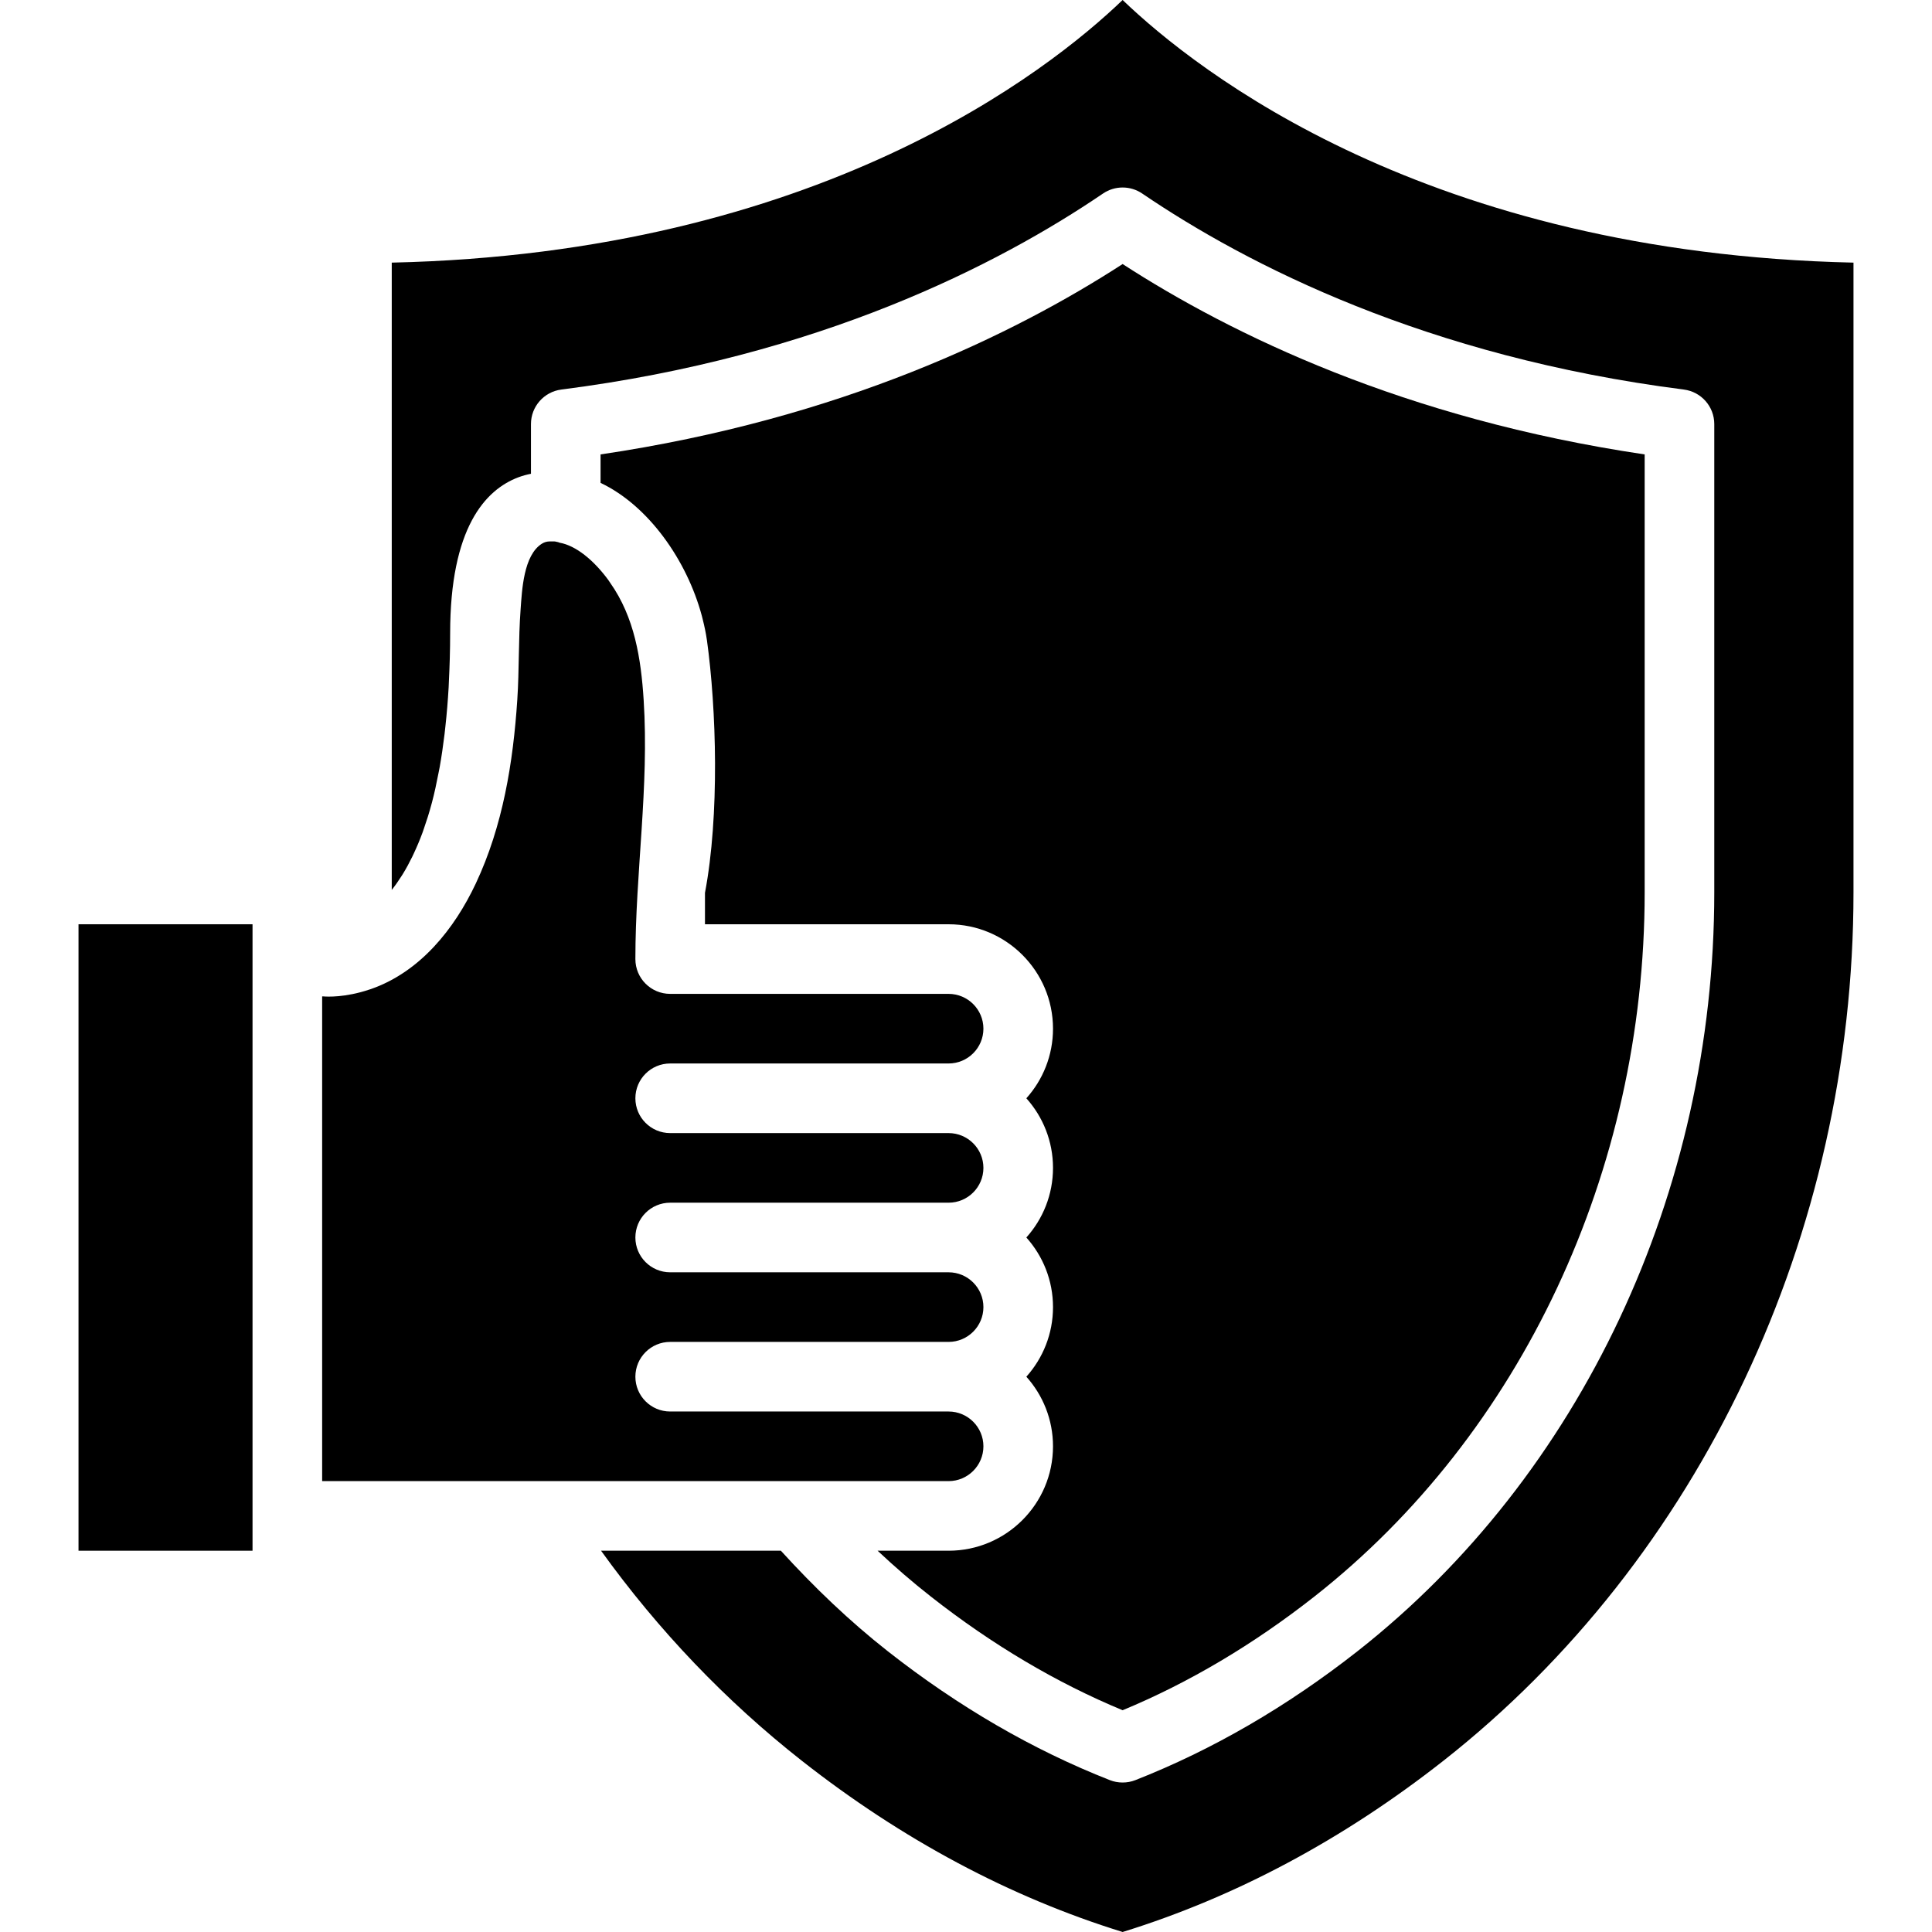
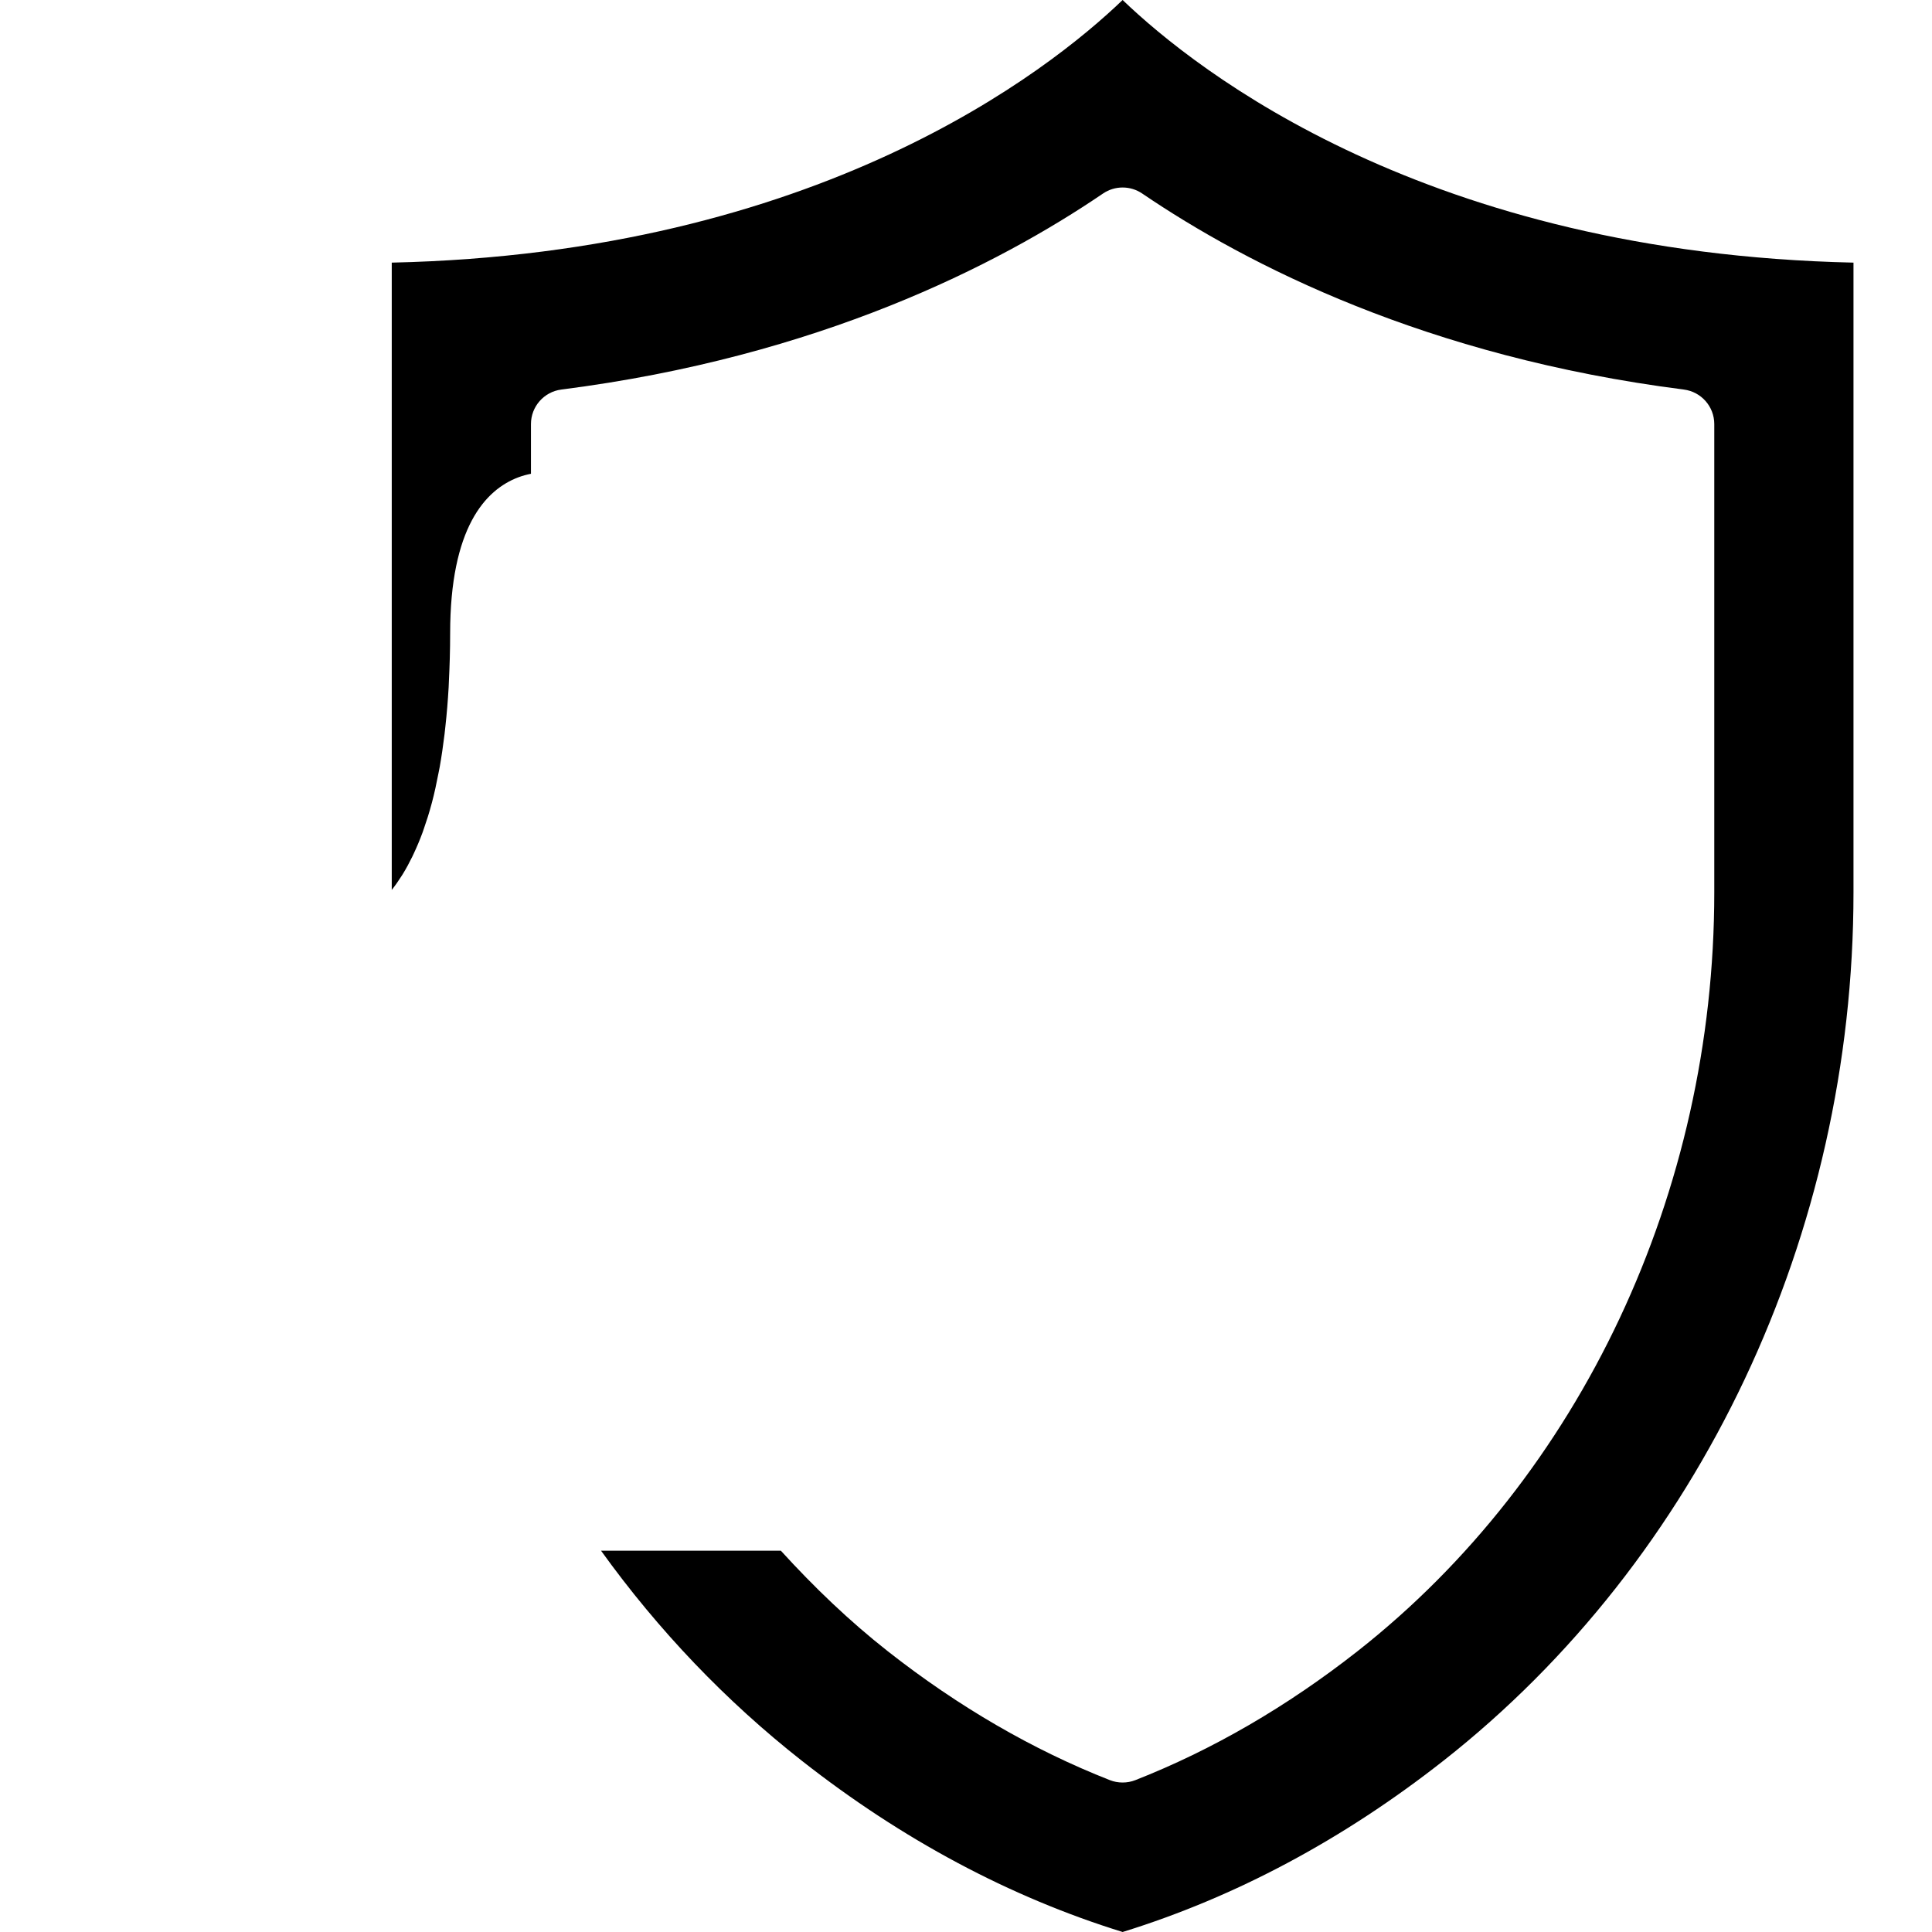
<svg xmlns="http://www.w3.org/2000/svg" version="1.1" id="Capa_1" x="0px" y="0px" viewBox="0 0 507.538 507.538" style="enable-background:new 0 0 507.538 507.538;" xml:space="preserve">
  <g>
    <g>
      <g>
-         <path d="M249.197,407.376h-18.651c4.526,4.251,9.189,8.274,13.989,12.041c16.064,12.617,32.997,22.656,50.377,29.861     c17.381-7.205,34.313-17.243,50.386-29.87c54.327-42.697,86.757-111.845,86.757-184.969V119.376     c-63.077-9.335-108.571-31.506-137.143-50.011c-28.571,18.505-74.066,40.677-137.143,50.011v7.479     c12.581,5.961,22.665,20.334,26.587,34.862c0.082,0.311,0.155,0.603,0.229,0.905c0.466,1.847,0.859,3.685,1.115,5.504     c0.009,0.009,0.009,0.027,0.009,0.037c1.243,8.933,2.085,20.462,2.13,32.293c0.037,11.822-0.713,23.945-2.642,34.094v8.256h64     c15.122,0,27.429,12.306,27.429,27.429c0,7.022-2.651,13.431-7.003,18.286c4.352,4.855,7.003,11.264,7.003,18.286     s-2.651,13.431-7.003,18.286c4.352,4.855,7.003,11.264,7.003,18.286s-2.651,13.431-7.003,18.286     c4.352,4.855,7.003,11.264,7.003,18.286C276.625,395.07,264.319,407.376,249.197,407.376z" />
-         <path d="M249.201,389.091c5.038,0,9.143-4.105,9.143-9.143c0-5.038-4.105-9.143-9.143-9.143h-73.143     c-5.056,0-9.143-4.096-9.143-9.143s4.087-9.143,9.143-9.143h73.143c5.038,0,9.143-4.105,9.143-9.143s-4.105-9.143-9.143-9.143     h-73.143c-5.056,0-9.143-4.096-9.143-9.143c0-5.047,4.087-9.143,9.143-9.143h73.143c5.038,0,9.143-4.105,9.143-9.143     s-4.105-9.143-9.143-9.143h-73.143c-5.056,0-9.143-4.096-9.143-9.143c0-5.047,4.087-9.143,9.143-9.143h73.143     c5.038,0,9.143-4.105,9.143-9.143s-4.105-9.143-9.143-9.143h-73.143c-5.056,0-9.143-4.096-9.143-9.143     c0-22.775,3.639-45.202,2.176-68.041c-0.695-10.88-2.386-21.733-8.805-30.821c-0.174-0.256-0.338-0.521-0.512-0.759     c-3.822-5.184-8.475-8.997-12.745-9.755c-0.128-0.018-0.238-0.101-0.357-0.137c-0.347-0.037-0.704-0.201-1.042-0.201h-1.243     c-0.722,0-1.39,0.201-2.002,0.576c-4.882,3.026-5.257,12.306-5.623,17.289c-0.585,7.89-0.347,15.845-0.869,23.744     c-1.088,16.494-3.803,33.161-10.889,48.229c-5.65,12.005-14.638,23.223-27.52,27.739c-0.091,0.037-0.192,0.082-0.402,0.128     c-6.4,2.167-11.237,1.893-12.078,1.819h-0.375v127.333h56.073h68.325H249.201z" />
-         <polygon points="20.625,407.376 66.34,407.376 66.34,398.234 66.34,252.652 66.34,242.805 20.625,242.805    " />
        <path d="M294.913,0c-19.52,18.734-80.073,66.505-192,68.992v164.791c0.905-1.134,1.81-2.432,2.706-3.849     c0.073-0.128,0.155-0.256,0.238-0.384c0.841-1.362,1.664-2.889,2.469-4.535c0.137-0.293,0.274-0.576,0.411-0.878     c0.777-1.655,1.536-3.447,2.258-5.403c0.119-0.338,0.238-0.695,0.357-1.033c0.704-2.002,1.381-4.123,2.002-6.446     c0.046-0.174,0.091-0.329,0.137-0.503c0.631-2.368,1.189-4.965,1.71-7.689c0.101-0.512,0.201-1.006,0.302-1.527     c0.485-2.725,0.914-5.659,1.289-8.75c0.073-0.658,0.146-1.317,0.219-1.993c0.357-3.218,0.64-6.61,0.85-10.24     c0.027-0.558,0.046-1.161,0.073-1.728c0.192-3.922,0.32-8.018,0.32-12.434c0-27.694,9.207-37.723,17.929-41.006     c1.115-0.421,2.222-0.704,3.301-0.923v-13.056c0-4.599,3.419-8.485,7.982-9.07c67.675-8.631,114.743-32.768,142.309-51.502     c3.099-2.103,7.177-2.103,10.277,0c27.566,18.734,74.633,42.871,142.299,51.502c4.571,0.585,7.991,4.471,7.991,9.07v123.035     c0,78.693-35.045,153.216-93.742,199.351c-18.505,14.537-38.144,25.92-58.35,33.856c-1.079,0.421-2.203,0.622-3.337,0.622     c-1.134,0-2.267-0.201-3.337-0.622c-20.224-7.936-39.854-19.328-58.341-33.856c-9.975-7.835-19.337-16.786-28.096-26.414h-47.241     c15.095,20.974,32.786,39.488,52.736,55.168c26.359,20.718,54.693,35.84,84.279,44.992c29.577-9.152,57.92-24.274,84.279-44.992     c67.447-53.01,107.721-138.286,107.721-228.105V68.992C374.986,66.505,314.433,18.734,294.913,0z" />
      </g>
    </g>
  </g>
  <g>
</g>
  <g>
</g>
  <g>
</g>
  <g>
</g>
  <g>
</g>
  <g>
</g>
  <g>
</g>
  <g>
</g>
  <g>
</g>
  <g>
</g>
  <g>
</g>
  <g>
</g>
  <g>
</g>
  <g>
</g>
  <g>
</g>
</svg>